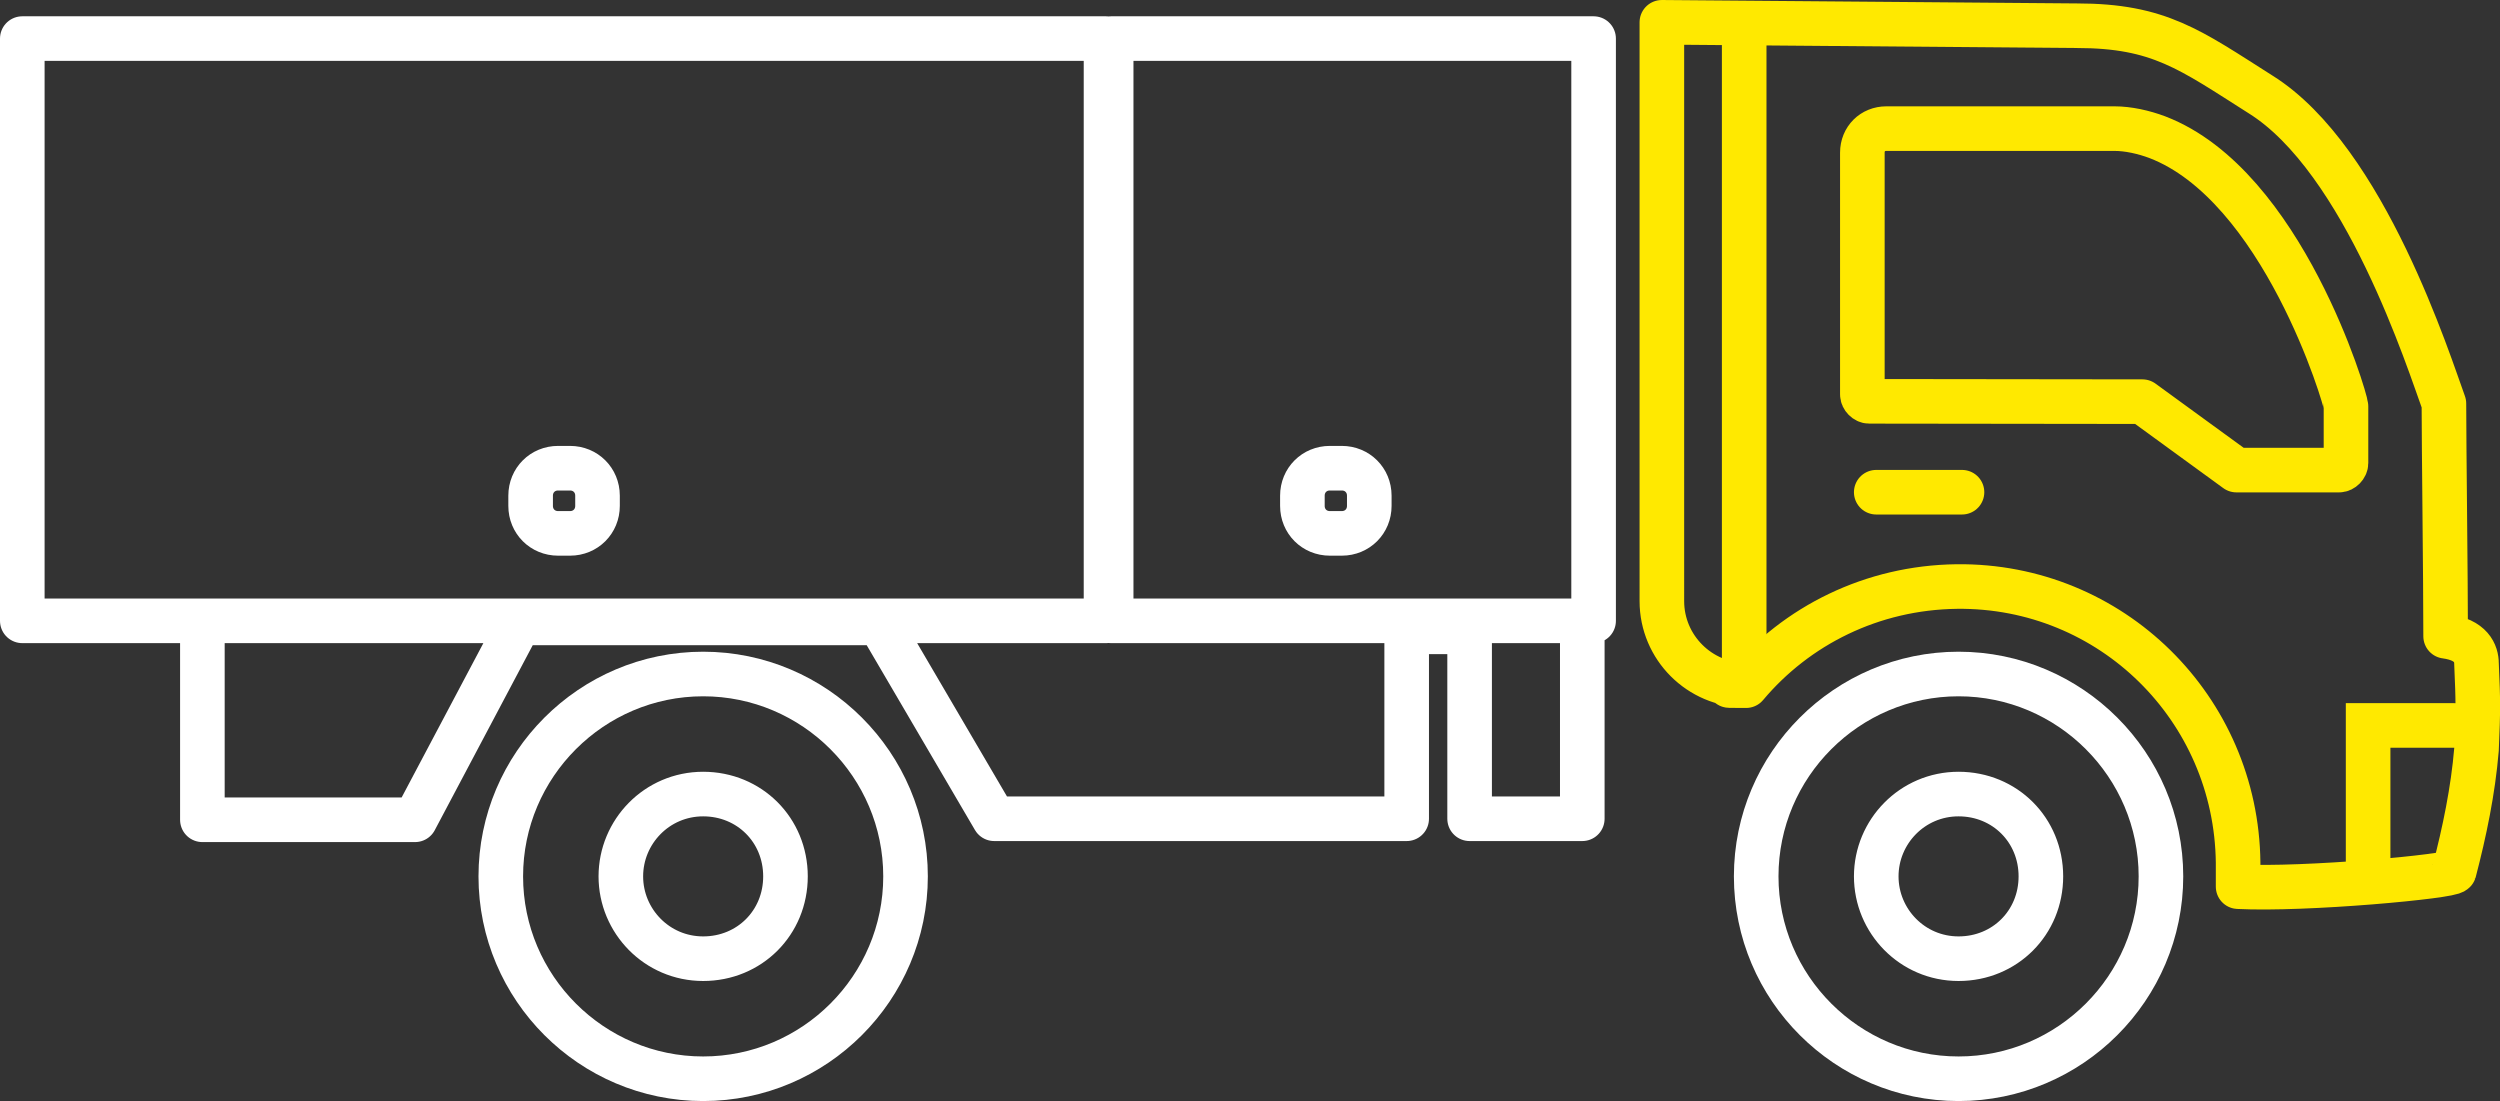
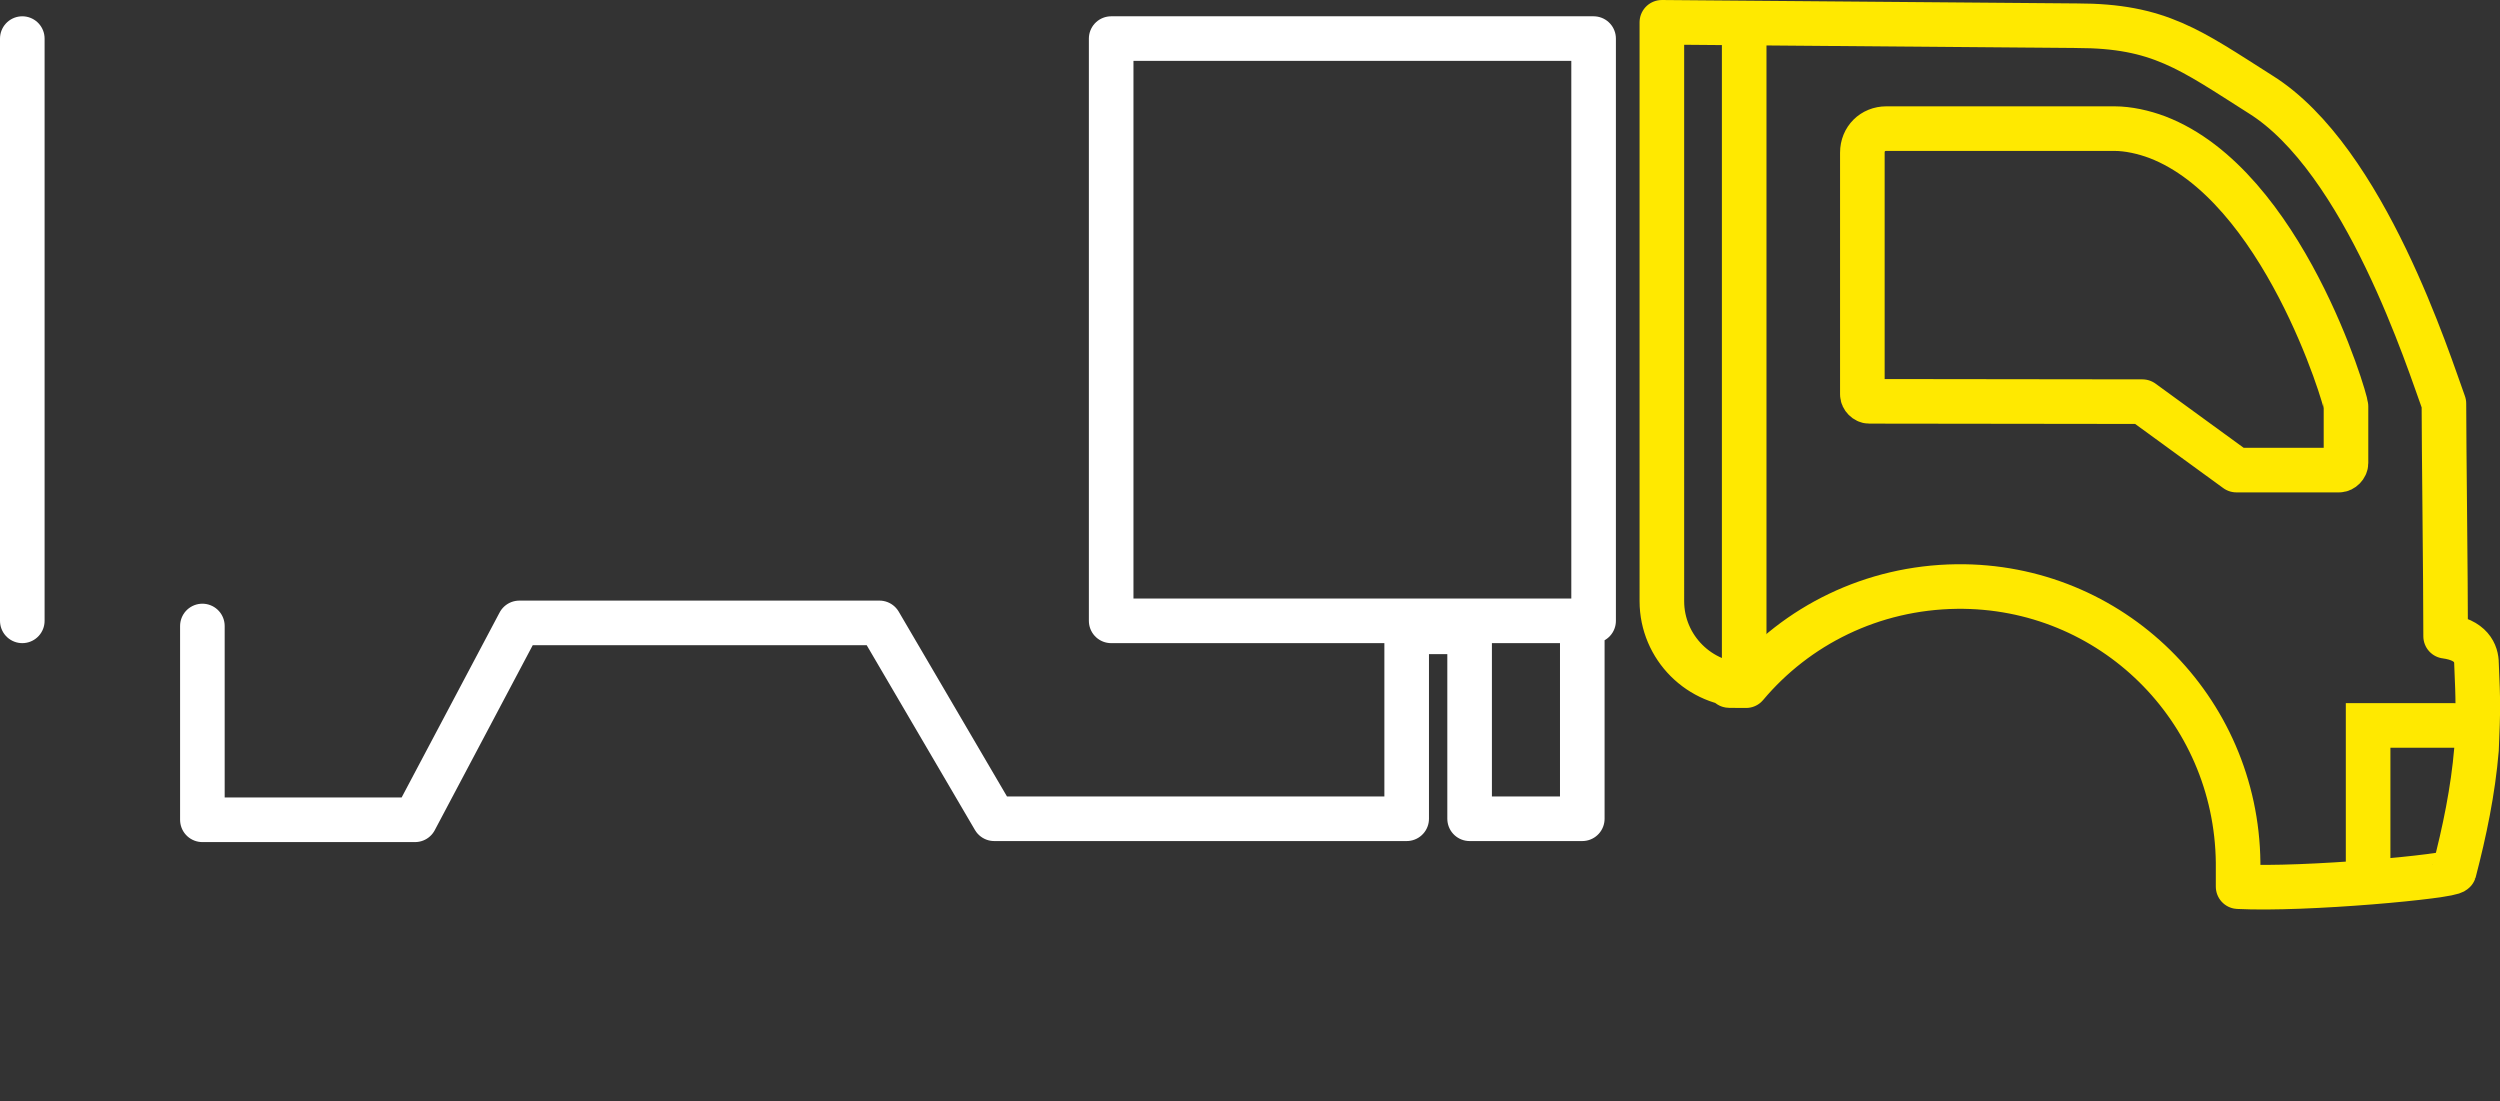
<svg xmlns="http://www.w3.org/2000/svg" id="Layer_2" viewBox="0 0 145.77 64.2">
  <rect x="0" y="0" width="145.77" height="64.2" fill="#333333" stroke="none" />
  <g id="Layer_1-2">
    <g id="Layer_11">
      <g id="Layer_1-2">
        <path d="M109,23.4l15.92.02,5.48,3.99h5.99c.2,0,.4-.21.4-.41v-3.3c0-.4-3.7-12.9-11-15.7-.8-.3-1.7-.5-2.5-.5h-13.3c-.8,0-1.4.6-1.4,1.4v14.1c0,.2.2.4.4.4ZM101.8,39.95c-2.7,0-4.9-2.2-4.9-4.9V1.3l24.2.2c4.8,0,6.6,1.4,10.7,4,6.1,3.8,9.85,15.72,10.7,18.03,0,2.31.1,10.21.1,13.57,1.5.2,1.8,1,1.8,1.6.1,2.3.1,2.6,0,5-.2,2.4-.7,4.8-1.3,7.1-.1.3-8.7,1.1-12.6.9v-1.4c-.1-9-7.4-16.2-16.4-16.1-4.95.06-9.35,2.28-12.29,5.78-2.22,0,0-.03,0-.03Z" style="fill:none; stroke:#ffe900; stroke-linejoin:round; stroke-width:2.6px;" />
        <path d="M138.08,51.21v-8.91h5.02M101.7,1.5v37.22" style="fill:none; stroke:#ffe900; stroke-linecap:round; stroke-width:2.6px;" />
-         <path d="M92.26,37.3v10.44h-6.57v-10.9h-3.67v10.9h-24.05l-6.69-11.42h-21l-6.08,11.48h-12.4v-11.3M1.3,2.25h63.19v33.95H1.3V2.25ZM64.79,2.25h28.13v33.95h-28.13V2.25Z" style="fill:none; stroke:#fff; stroke-linecap:round; stroke-linejoin:round; stroke-width:2.6px;" />
-         <path d="M109.4,51.1c0-2.6,2.1-4.8,4.8-4.8s4.8,2.1,4.8,4.8-2.1,4.8-4.8,4.8-4.8-2.2-4.8-4.8ZM102.4,51.1c0-6.5,5.3-11.8,11.8-11.8s11.8,5.3,11.8,11.8-5.3,11.8-11.8,11.8h0c-6.5,0-11.8-5.3-11.8-11.8h0ZM36.2,51.1c0-2.6,2.1-4.8,4.8-4.8s4.8,2.1,4.8,4.8-2.1,4.8-4.8,4.8h0c-2.7,0-4.8-2.2-4.8-4.8h0ZM29.2,51.1c0-6.5,5.3-11.8,11.8-11.8s11.8,5.3,11.8,11.8-5.3,11.8-11.8,11.8h0c-6.5,0-11.8-5.3-11.8-11.8h0ZM33.24,31.1h-.7c-.9,0-1.6-.7-1.6-1.6v-.6c0-.9.7-1.6,1.6-1.6h.7c.9,0,1.6.7,1.6,1.6v.6c0,.9-.7,1.6-1.6,1.6ZM78.24,31.1h-.7c-.9,0-1.6-.7-1.6-1.6v-.6c0-.9.7-1.6,1.6-1.6h.7c.9,0,1.6.7,1.6,1.6v.6c0,.9-.7,1.6-1.6,1.6Z" style="fill:none; stroke:#fff; stroke-linecap:round; stroke-miterlimit:10; stroke-width:2.6px;" />
-         <line x1="109.4" y1="28.7" x2="114.4" y2="28.7" style="fill:none; stroke:#ffe900; stroke-linecap:round; stroke-miterlimit:10; stroke-width:2.6px;" />
+         <path d="M92.26,37.3v10.44h-6.57v-10.9h-3.67v10.9h-24.05l-6.69-11.42h-21l-6.08,11.48h-12.4v-11.3M1.3,2.25v33.95H1.3V2.25ZM64.79,2.25h28.13v33.95h-28.13V2.25Z" style="fill:none; stroke:#fff; stroke-linecap:round; stroke-linejoin:round; stroke-width:2.6px;" />
      </g>
    </g>
  </g>
</svg>